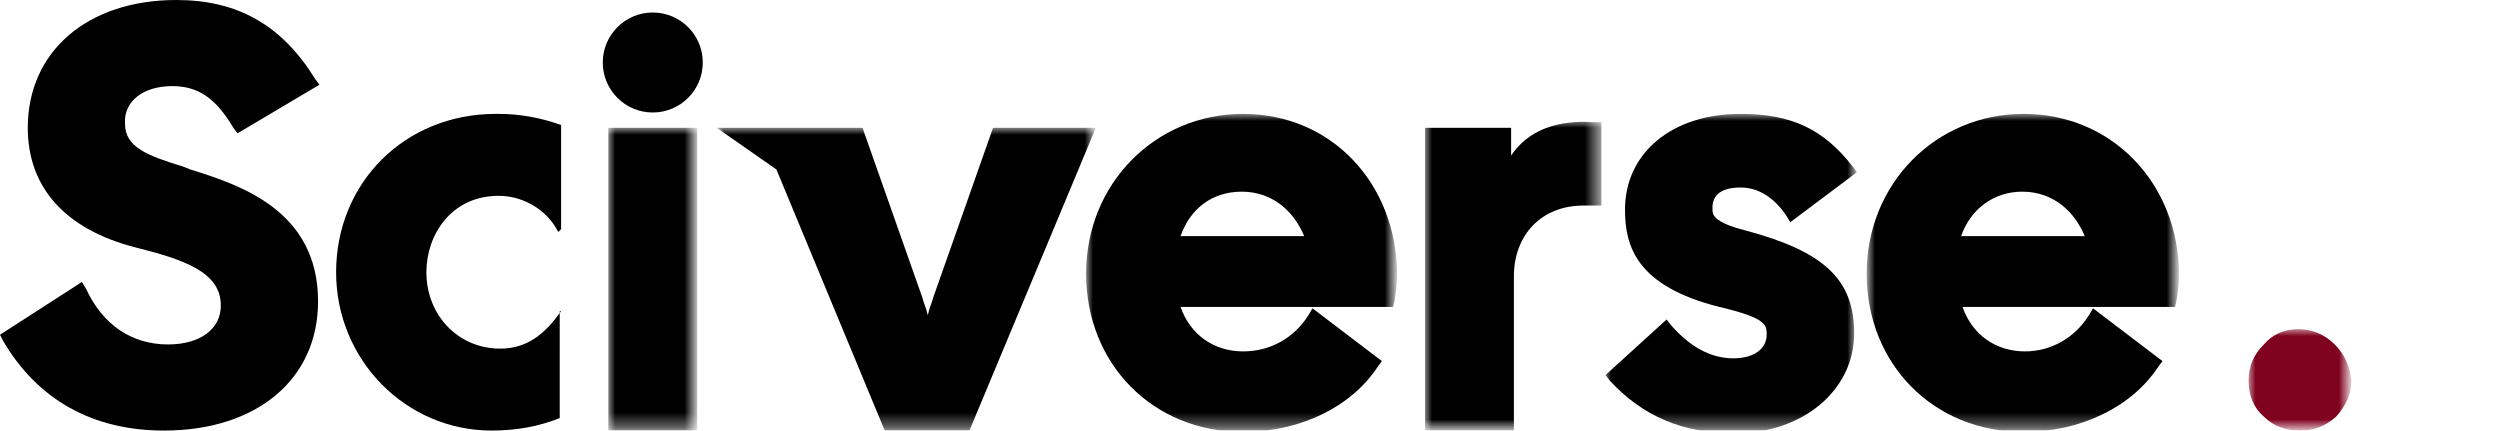
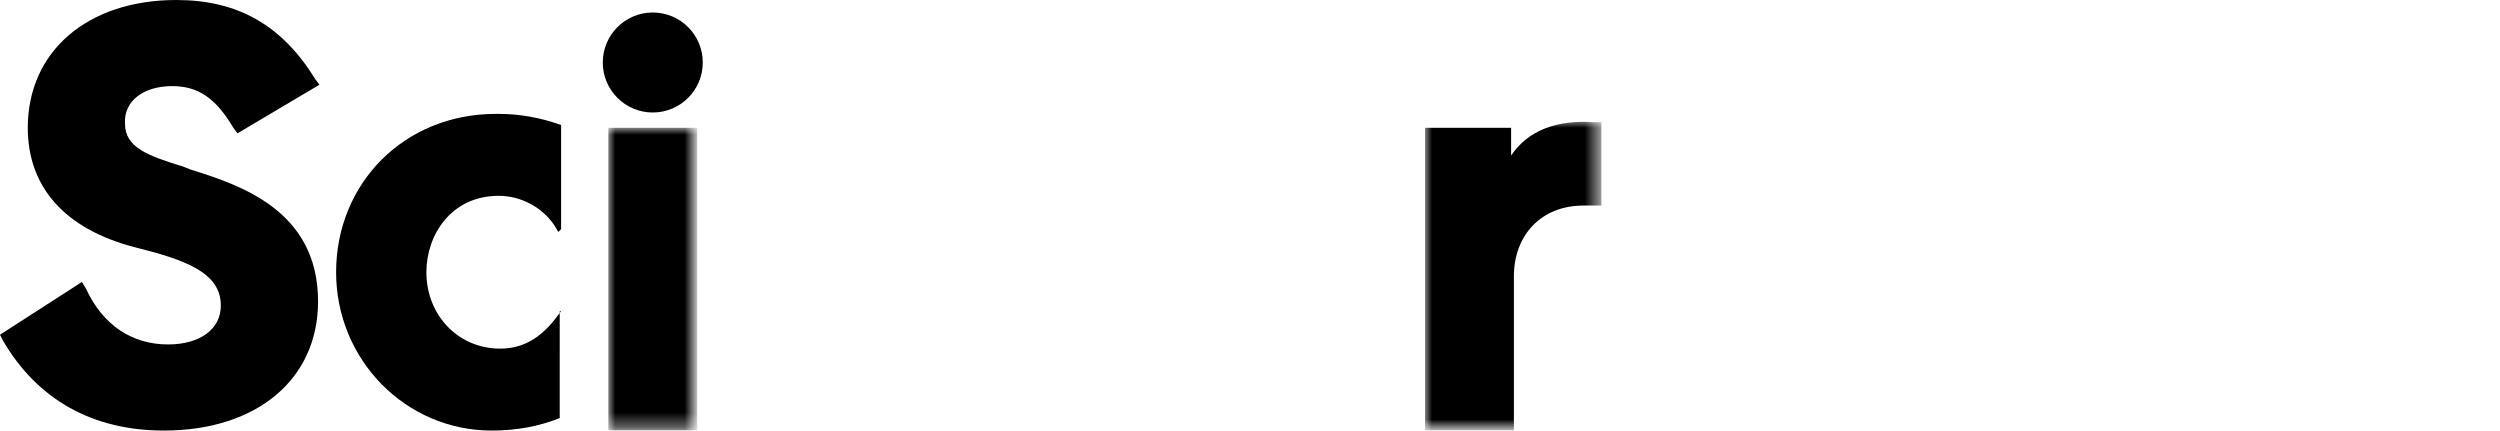
<svg xmlns="http://www.w3.org/2000/svg" version="1.1" id="图层_1" x="0px" y="0px" viewBox="0 0 180 31" style="enable-background:new 0 0 180 31;" xml:space="preserve">
  <style type="text/css">
	.st0{fill-rule:evenodd;clip-rule:evenodd;}
	.st1{filter:url(#Adobe_OpacityMaskFilter);}
	.st2{fill-rule:evenodd;clip-rule:evenodd;fill:#FFFFFF;}
	.st3{mask:url(#mask-2_1_);fill-rule:evenodd;clip-rule:evenodd;}
	.st4{filter:url(#Adobe_OpacityMaskFilter_1_);}
	.st5{mask:url(#mask-2_3_);fill-rule:evenodd;clip-rule:evenodd;}
	.st6{filter:url(#Adobe_OpacityMaskFilter_2_);}
	.st7{mask:url(#mask-2_4_);fill-rule:evenodd;clip-rule:evenodd;}
	.st8{filter:url(#Adobe_OpacityMaskFilter_3_);}
	.st9{mask:url(#mask-2_5_);fill-rule:evenodd;clip-rule:evenodd;}
	.st10{filter:url(#Adobe_OpacityMaskFilter_4_);}
	.st11{mask:url(#mask-2_6_);fill-rule:evenodd;clip-rule:evenodd;}
	.st12{filter:url(#Adobe_OpacityMaskFilter_5_);}
	.st13{mask:url(#mask-2_7_);fill-rule:evenodd;clip-rule:evenodd;}
	.st14{filter:url(#Adobe_OpacityMaskFilter_6_);}
	.st15{mask:url(#mask-2_8_);fill-rule:evenodd;clip-rule:evenodd;fill:#7F021F;}
</style>
  <title>编组</title>
  <g id="页面-1">
    <g id="画板备份" transform="translate(-200, -92)">
      <g id="编组" transform="translate(200, 92)">
        <path id="Fill-1" class="st0" d="M12.4,6.2c1.8,0,3.1,0.8,4.4,3l0.3,0.4L23,6.1l-0.3-0.4C20.3,1.8,17.1,0,12.7,0     C6.3,0,2,3.7,2,9.2c0,4.3,2.7,7.3,7.7,8.6c3.6,0.9,6.2,1.8,6.2,4.2c0,1.7-1.5,2.8-3.8,2.8c-2.6,0-4.7-1.4-5.9-4l-0.3-0.5L0,24.1     l0.2,0.4C2.7,28.8,6.7,31,11.8,31c6.7,0,11.1-3.7,11.1-9.3c0-6.6-5.7-8.4-9.2-9.5L13.2,12c-2.6-0.8-4.2-1.4-4.2-3.1     C8.9,7.3,10.3,6.2,12.4,6.2" />
        <path class="st0" d="M40.4,22.4l-0.3,0.4c-1.2,1.6-2.5,2.3-4.1,2.3c-3,0-5.3-2.4-5.3-5.5c0-2.7,1.8-5.5,5.2-5.5     c1.6,0,3.1,0.8,4,2.1l0.3,0.5l0.2-0.2V9c-1.4-0.5-2.9-0.8-4.5-0.8c-0.1,0-0.1,0-0.2,0c-6.6,0-11.5,5-11.5,11.4     c0,6.3,5,11.4,11.2,11.4c1.8,0,3.4-0.3,4.9-0.9V22.4z" />
        <g id="Clip-6">
			</g>
        <defs>
          <filter id="Adobe_OpacityMaskFilter" filterUnits="userSpaceOnUse" x="43.8" y="9.2" width="6.4" height="21.8">
            <feColorMatrix type="matrix" values="1 0 0 0 0  0 1 0 0 0  0 0 1 0 0  0 0 0 1 0" />
          </filter>
        </defs>
        <mask maskUnits="userSpaceOnUse" x="43.8" y="9.2" width="6.4" height="21.8" id="mask-2_1_">
          <g class="st1">
            <polygon id="path-1_1_" class="st2" points="-6,31.5 173.2,31.5 173.2,1.1 -6,1.1      " />
          </g>
        </mask>
        <polygon id="Fill-5" class="st3" points="43.8,31 50.2,31 50.2,9.2 43.8,9.2    " />
        <defs>
          <filter id="Adobe_OpacityMaskFilter_1_" filterUnits="userSpaceOnUse" x="51.6" y="9.2" width="27.3" height="21.8">
            <feColorMatrix type="matrix" values="1 0 0 0 0  0 1 0 0 0  0 0 1 0 0  0 0 0 1 0" />
          </filter>
        </defs>
        <mask maskUnits="userSpaceOnUse" x="51.6" y="9.2" width="27.3" height="21.8" id="mask-2_3_">
          <g class="st4">
            <polygon id="path-1_3_" class="st2" points="-4,31.5 175.2,31.5 175.2,1.1 -4,1.1      " />
          </g>
        </mask>
-         <path id="Fill-8" class="st5" d="M67.2,21.4c-0.1,0.4-0.3,0.8-0.4,1.3c-0.1-0.5-0.3-0.9-0.4-1.3L62.1,9.2H51.6l4.3,3L63.7,31h6.1     l9.1-21.8h-7.4L67.2,21.4z" />
        <defs>
          <filter id="Adobe_OpacityMaskFilter_2_" filterUnits="userSpaceOnUse" x="78.2" y="8.2" width="22.3" height="22.8">
            <feColorMatrix type="matrix" values="1 0 0 0 0  0 1 0 0 0  0 0 1 0 0  0 0 0 1 0" />
          </filter>
        </defs>
        <mask maskUnits="userSpaceOnUse" x="78.2" y="8.2" width="22.3" height="22.8" id="mask-2_4_">
          <g class="st6">
            <polygon id="path-1_4_" class="st2" points="-5,31 174.2,31 174.2,0.6 -5,0.6      " />
          </g>
        </mask>
-         <path id="Fill-9" class="st7" d="M89.4,13.8c2.3,0,3.8,1.5,4.5,3.2H85C85.7,15,87.3,13.8,89.4,13.8 M89.5,8.2     c-6.3,0-11.3,5-11.3,11.5c0,6.5,4.8,11.4,11.3,11.4c4.1,0,7.8-1.8,9.7-4.7l0.3-0.4l-5-3.8l-0.3,0.5c-1,1.6-2.7,2.6-4.7,2.6     c-2.1,0-3.8-1.2-4.5-3.2h15.3l0.1-0.4c0.1-0.6,0.2-1.3,0.2-2C100.5,13.1,95.8,8.2,89.5,8.2" />
        <defs>
          <filter id="Adobe_OpacityMaskFilter_3_" filterUnits="userSpaceOnUse" x="102.6" y="8.7" width="12.7" height="22.3">
            <feColorMatrix type="matrix" values="1 0 0 0 0  0 1 0 0 0  0 0 1 0 0  0 0 0 1 0" />
          </filter>
        </defs>
        <mask maskUnits="userSpaceOnUse" x="102.6" y="8.7" width="12.7" height="22.3" id="mask-2_5_">
          <g class="st8">
            <polygon id="path-1_5_" class="st2" points="-7,31.5 172.2,31.5 172.2,1.1 -7,1.1      " />
          </g>
        </mask>
        <path id="Fill-10" class="st9" d="M108.8,11.2v-2h-6.2V31h6.4V19.9c0-3,2-5.1,5-5.1h1.3V8.8l-0.5,0C112.1,8.6,110,9.4,108.8,11.2     " />
        <defs>
          <filter id="Adobe_OpacityMaskFilter_4_" filterUnits="userSpaceOnUse" x="115.5" y="8.2" width="18.1" height="22.8">
            <feColorMatrix type="matrix" values="1 0 0 0 0  0 1 0 0 0  0 0 1 0 0  0 0 0 1 0" />
          </filter>
        </defs>
        <mask maskUnits="userSpaceOnUse" x="115.5" y="8.2" width="18.1" height="22.8" id="mask-2_6_">
          <g class="st10">
-             <polygon id="path-1_6_" class="st2" points="-8,31 171.2,31 171.2,0.6 -8,0.6      " />
-           </g>
+             </g>
        </mask>
        <path id="Fill-11" class="st11" d="M125.3,13.5c1.3,0,2.4,0.7,3.3,2l0.3,0.5l4.8-3.6l-0.3-0.4c-2.1-2.7-4.4-3.8-8.1-3.8     c-4.9,0-8.3,2.8-8.3,6.9c0,2.6,0.8,5.5,6.8,7c3.4,0.8,3.4,1.3,3.4,2c0,1-0.9,1.7-2.4,1.7c-1.6,0-3.1-0.8-4.5-2.4l-0.3-0.4l-4.4,4     l0.3,0.4c2.4,2.6,5.3,3.8,9,3.8c4.9,0,8.6-3.1,8.6-7.2c0-3.9-2.2-5.9-7.8-7.4c-2.4-0.6-2.4-1.2-2.4-1.5     C123.2,13.7,124.5,13.5,125.3,13.5" />
        <defs>
          <filter id="Adobe_OpacityMaskFilter_5_" filterUnits="userSpaceOnUse" x="134.5" y="8.2" width="22.3" height="22.8">
            <feColorMatrix type="matrix" values="1 0 0 0 0  0 1 0 0 0  0 0 1 0 0  0 0 0 1 0" />
          </filter>
        </defs>
        <mask maskUnits="userSpaceOnUse" x="134.5" y="8.2" width="22.3" height="22.8" id="mask-2_7_">
          <g class="st12">
            <polygon id="path-1_7_" class="st2" points="-10,31 169.2,31 169.2,0.6 -10,0.6      " />
          </g>
        </mask>
-         <path id="Fill-12" class="st13" d="M145.6,13.8c2.3,0,3.8,1.5,4.5,3.2h-8.9C141.9,15,143.6,13.8,145.6,13.8 M145.7,8.2     c-6.3,0-11.3,5-11.3,11.5c0,6.5,4.8,11.4,11.3,11.4c4.1,0,7.8-1.8,9.7-4.7l0.3-0.4l-5-3.8l-0.3,0.5c-1,1.6-2.7,2.6-4.6,2.6     c-2.1,0-3.8-1.2-4.5-3.2h15.3l0.1-0.4c0.1-0.6,0.2-1.3,0.2-2C156.8,13.1,152,8.2,145.7,8.2" />
        <defs>
          <filter id="Adobe_OpacityMaskFilter_6_" filterUnits="userSpaceOnUse" x="161.9" y="23.7" width="7.3" height="7.3">
            <feColorMatrix type="matrix" values="1 0 0 0 0  0 1 0 0 0  0 0 1 0 0  0 0 0 1 0" />
          </filter>
        </defs>
        <mask maskUnits="userSpaceOnUse" x="161.9" y="23.7" width="7.3" height="7.3" id="mask-2_8_">
          <g class="st14">
            <polygon id="path-1_8_" class="st2" points="-10,31.3 169.2,31.3 169.2,0.9 -10,0.9      " />
          </g>
        </mask>
-         <path id="Fill-13" class="st15" d="M168.1,24.8c-0.7-0.7-1.6-1.1-2.6-1.1c-1.1,0-1.9,0.4-2.5,1.1c-0.7,0.7-1.1,1.5-1.1,2.6     c0,1,0.3,1.9,1.1,2.6c0.7,0.7,1.6,1,2.6,1c1,0,1.8-0.3,2.6-1c0.7-0.8,1.1-1.6,1.1-2.6C169.2,26.4,168.8,25.5,168.1,24.8" />
        <circle class="st0" cx="47" cy="4.5" r="3.6" />
      </g>
    </g>
  </g>
</svg>